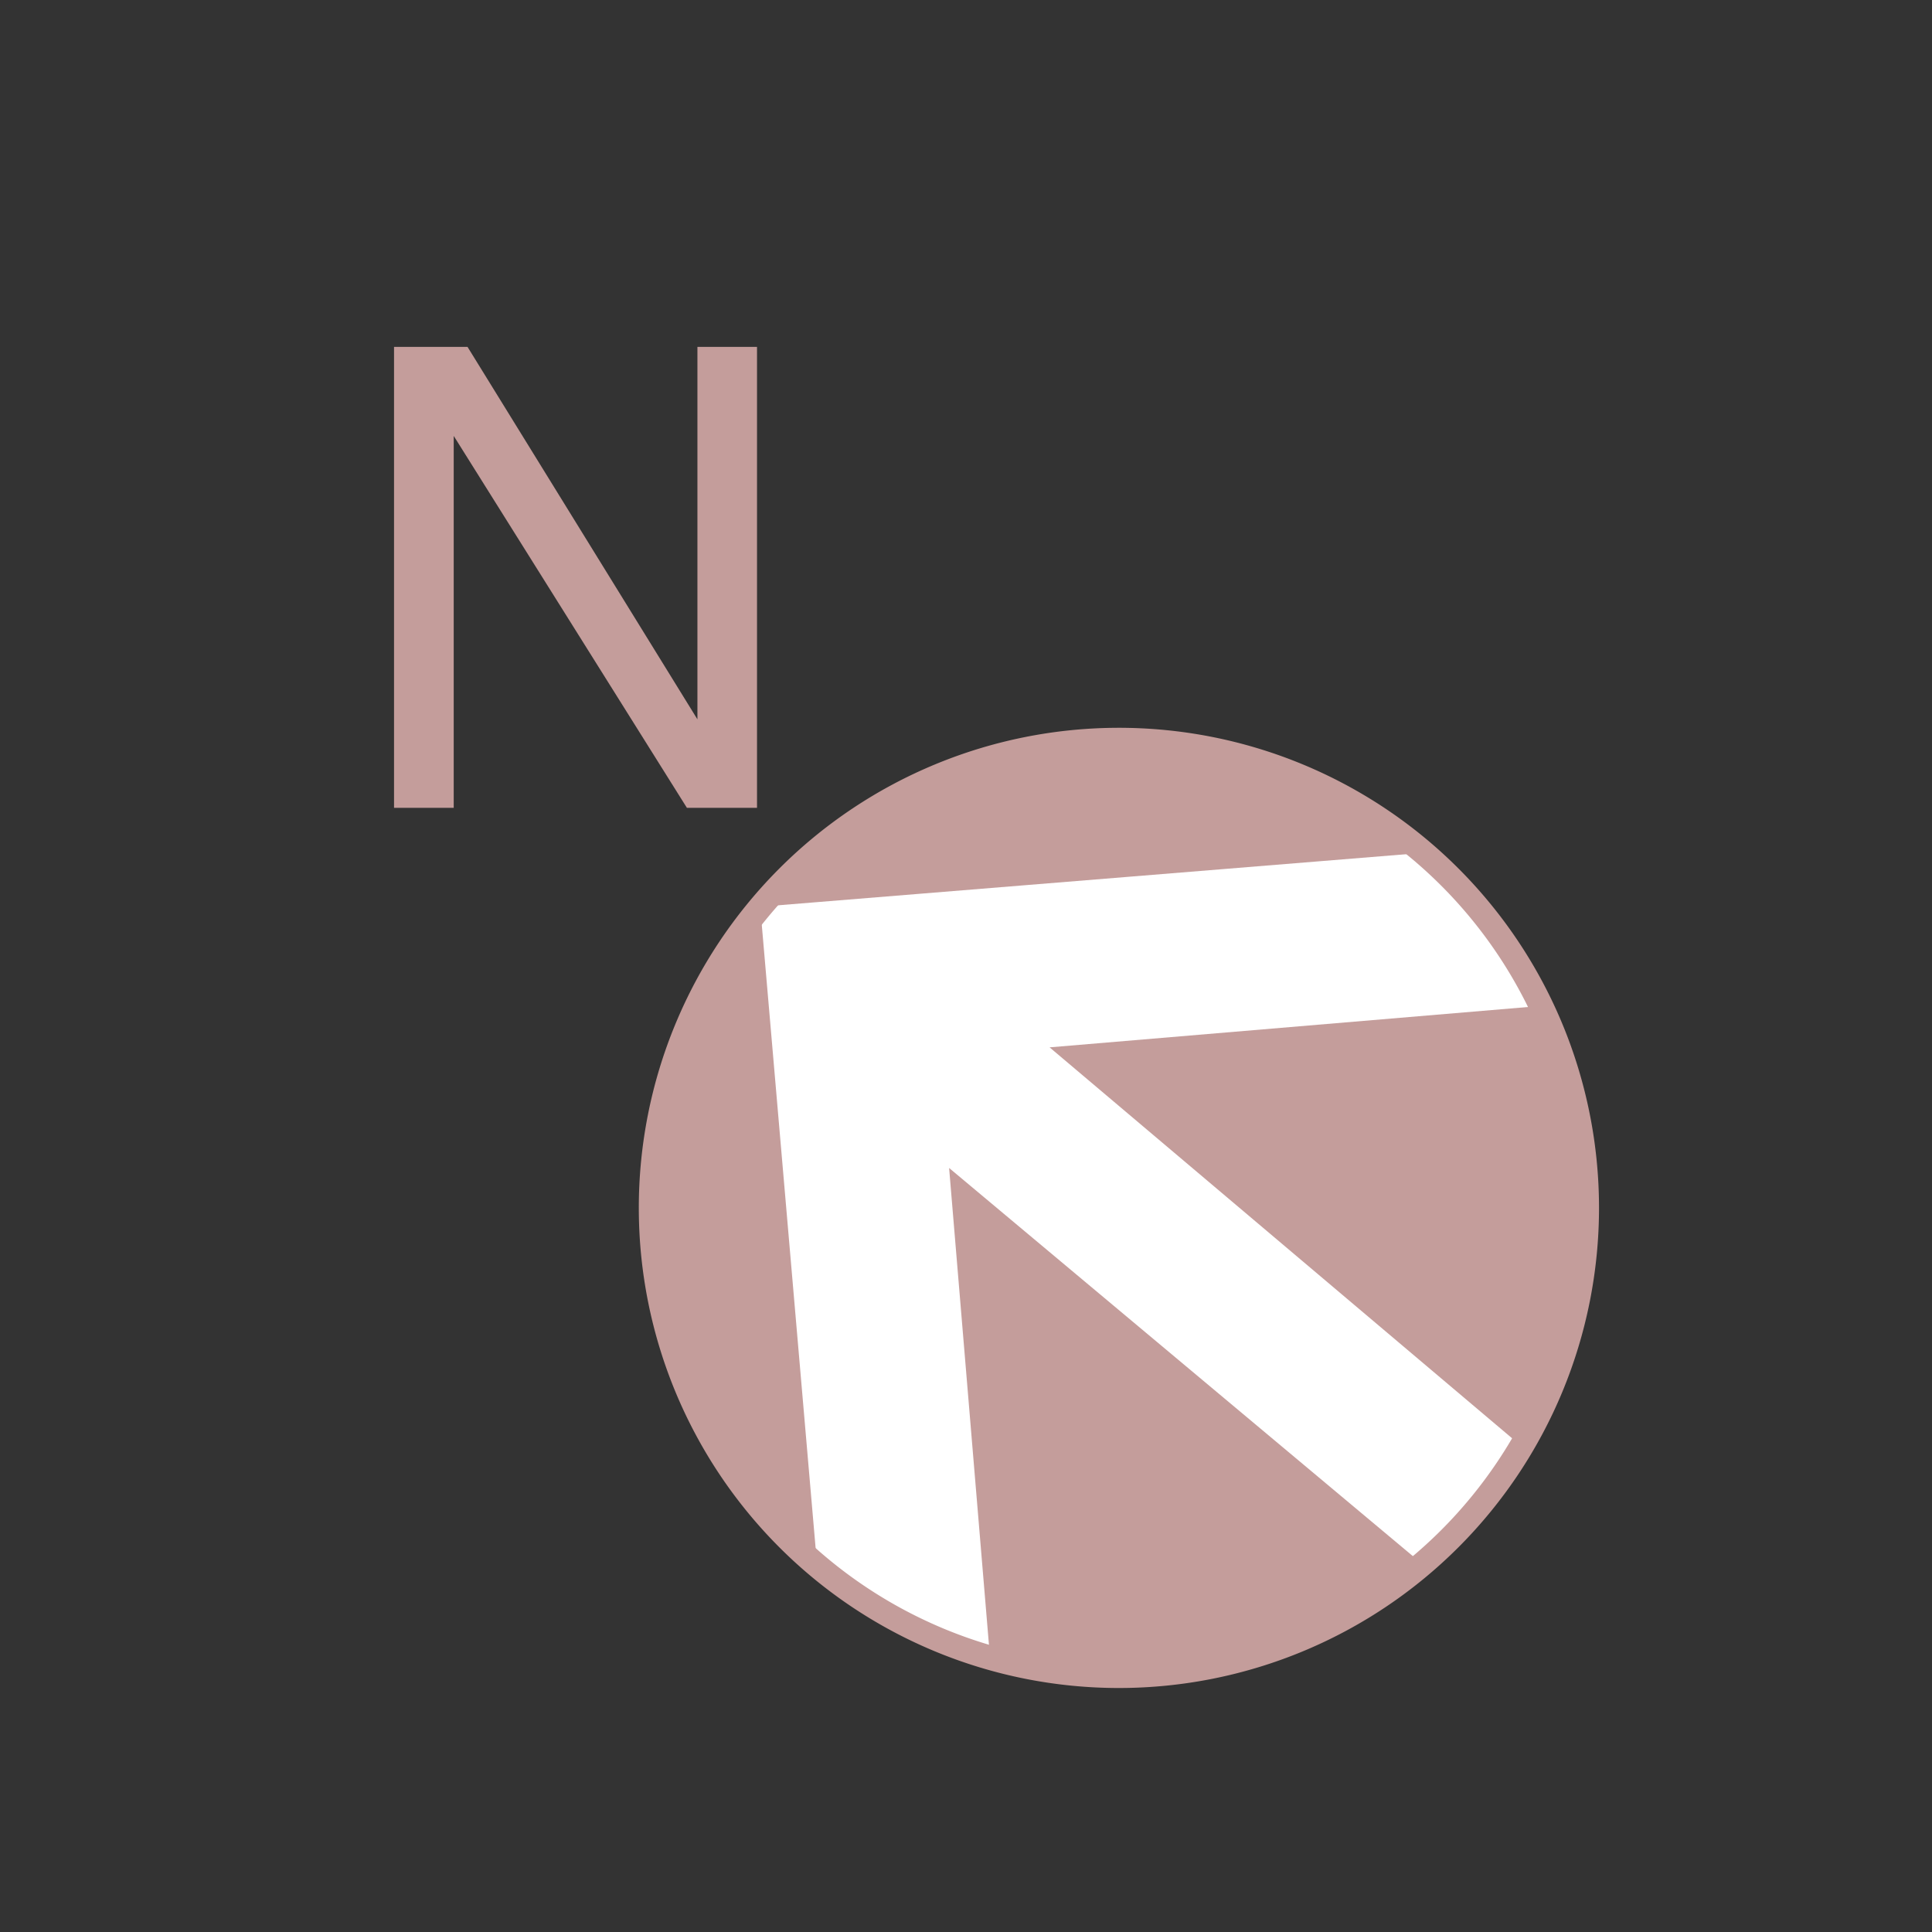
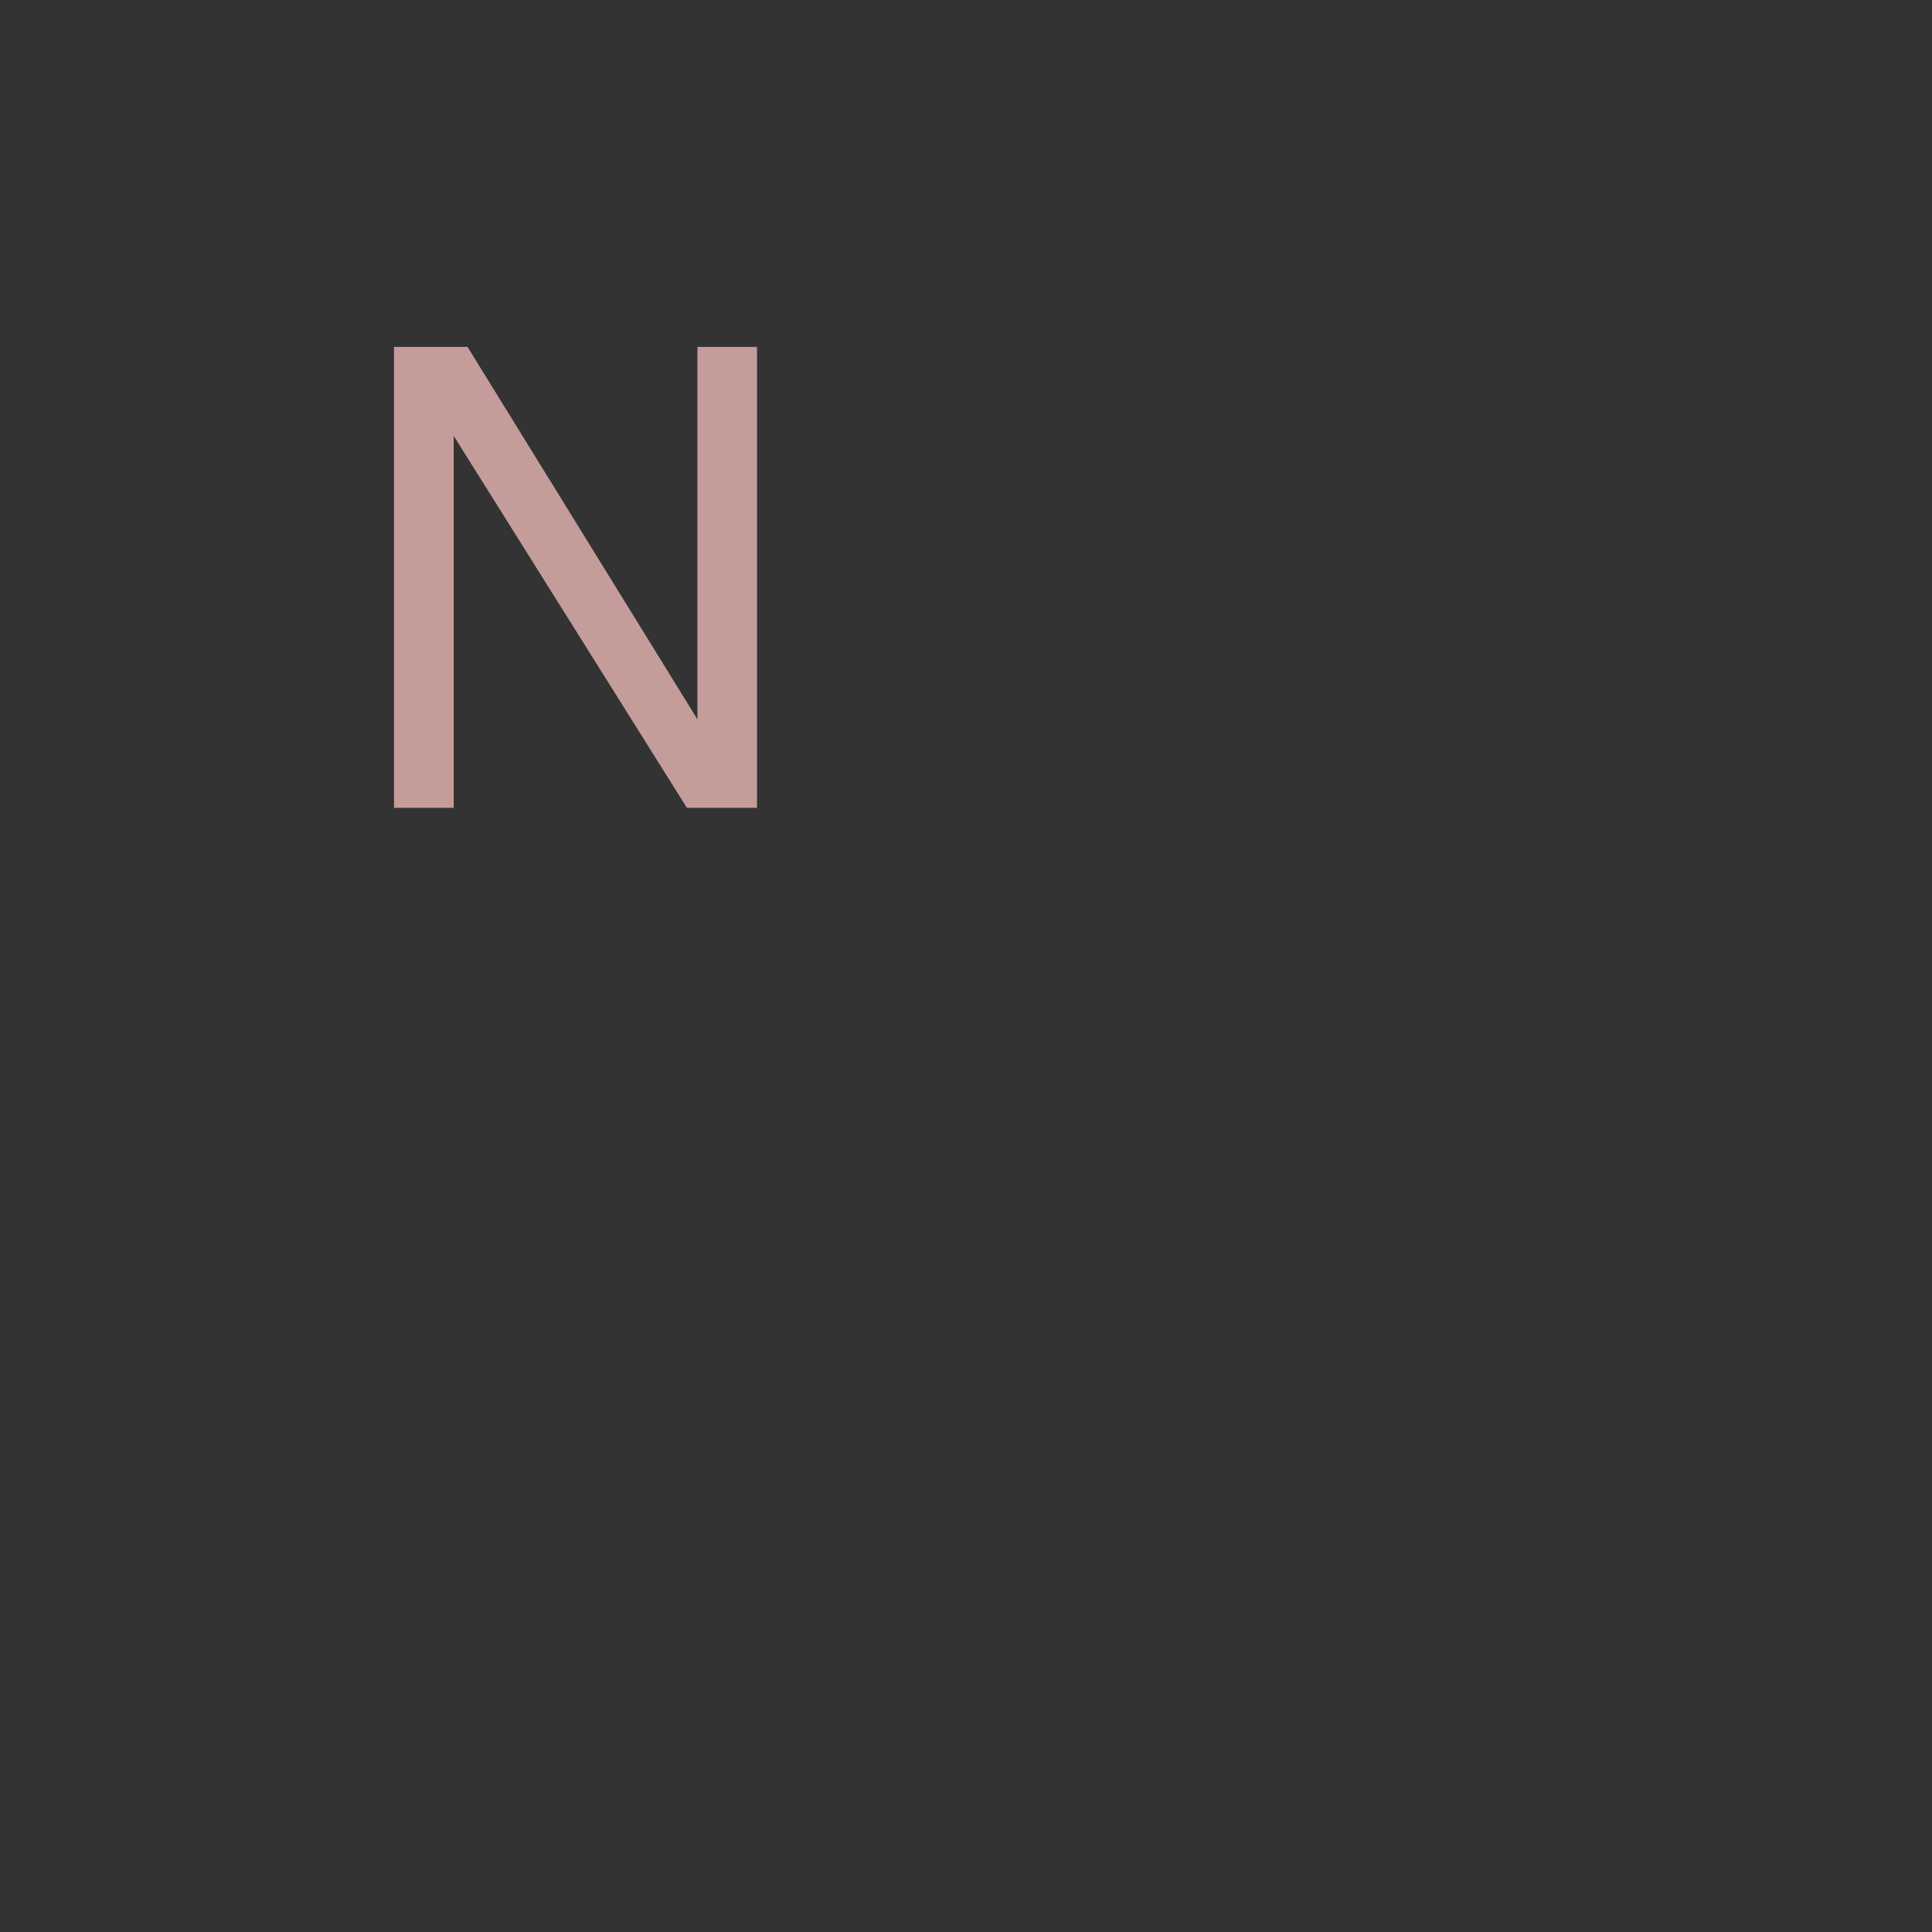
<svg xmlns="http://www.w3.org/2000/svg" viewBox="0 0 19.843 19.843">
  <rect x="0" y="0" width="19.843" height="19.843" fill="#333333" stroke="none" />
  <defs>
    <style>.cls-1,.cls-5{fill:none;}.cls-2{fill:#c49d9b;}.cls-3{clip-path:url(#clip-path);}.cls-4{fill:#fff;}.cls-5{stroke:#c49d9b;stroke-miterlimit:10;stroke-width:0.25px;}</style>
    <clipPath id="clip-path">
-       <path class="cls-1" d="M11.492,7.599h-.003a4.807,4.807,0,1,0,.004,0Z" />
-     </clipPath>
+       </clipPath>
  </defs>
  <g id="圖層_2" data-name="圖層 2">
    <g id="圖層_1-2" data-name="圖層 1">
      <path class="cls-2" d="M4.047,3.563h.755L7.163,7.388V3.563h.612V8.297H7.055L4.66,4.477v3.82H4.047Z" />
-       <path class="cls-2" d="M11.494,17.212a4.806,4.806,0,1,1,4.804-4.809,4.807,4.807,0,0,1-4.804,4.809" />
      <g class="cls-3">
-         <polygon class="cls-4" points="8.427 16.479 7.808 9.313 14.913 8.735 16.152 10.304 10.78 10.757 15.846 15.039 14.814 16.236 9.748 11.996 10.202 17.429 8.427 16.479" />
-       </g>
-       <path class="cls-5" d="M11.494,17.212a4.806,4.806,0,1,1,4.804-4.809A4.807,4.807,0,0,1,11.494,17.212Z" />
-       <rect class="cls-1" width="19.843" height="19.843" />
+         </g>
    </g>
  </g>
</svg>